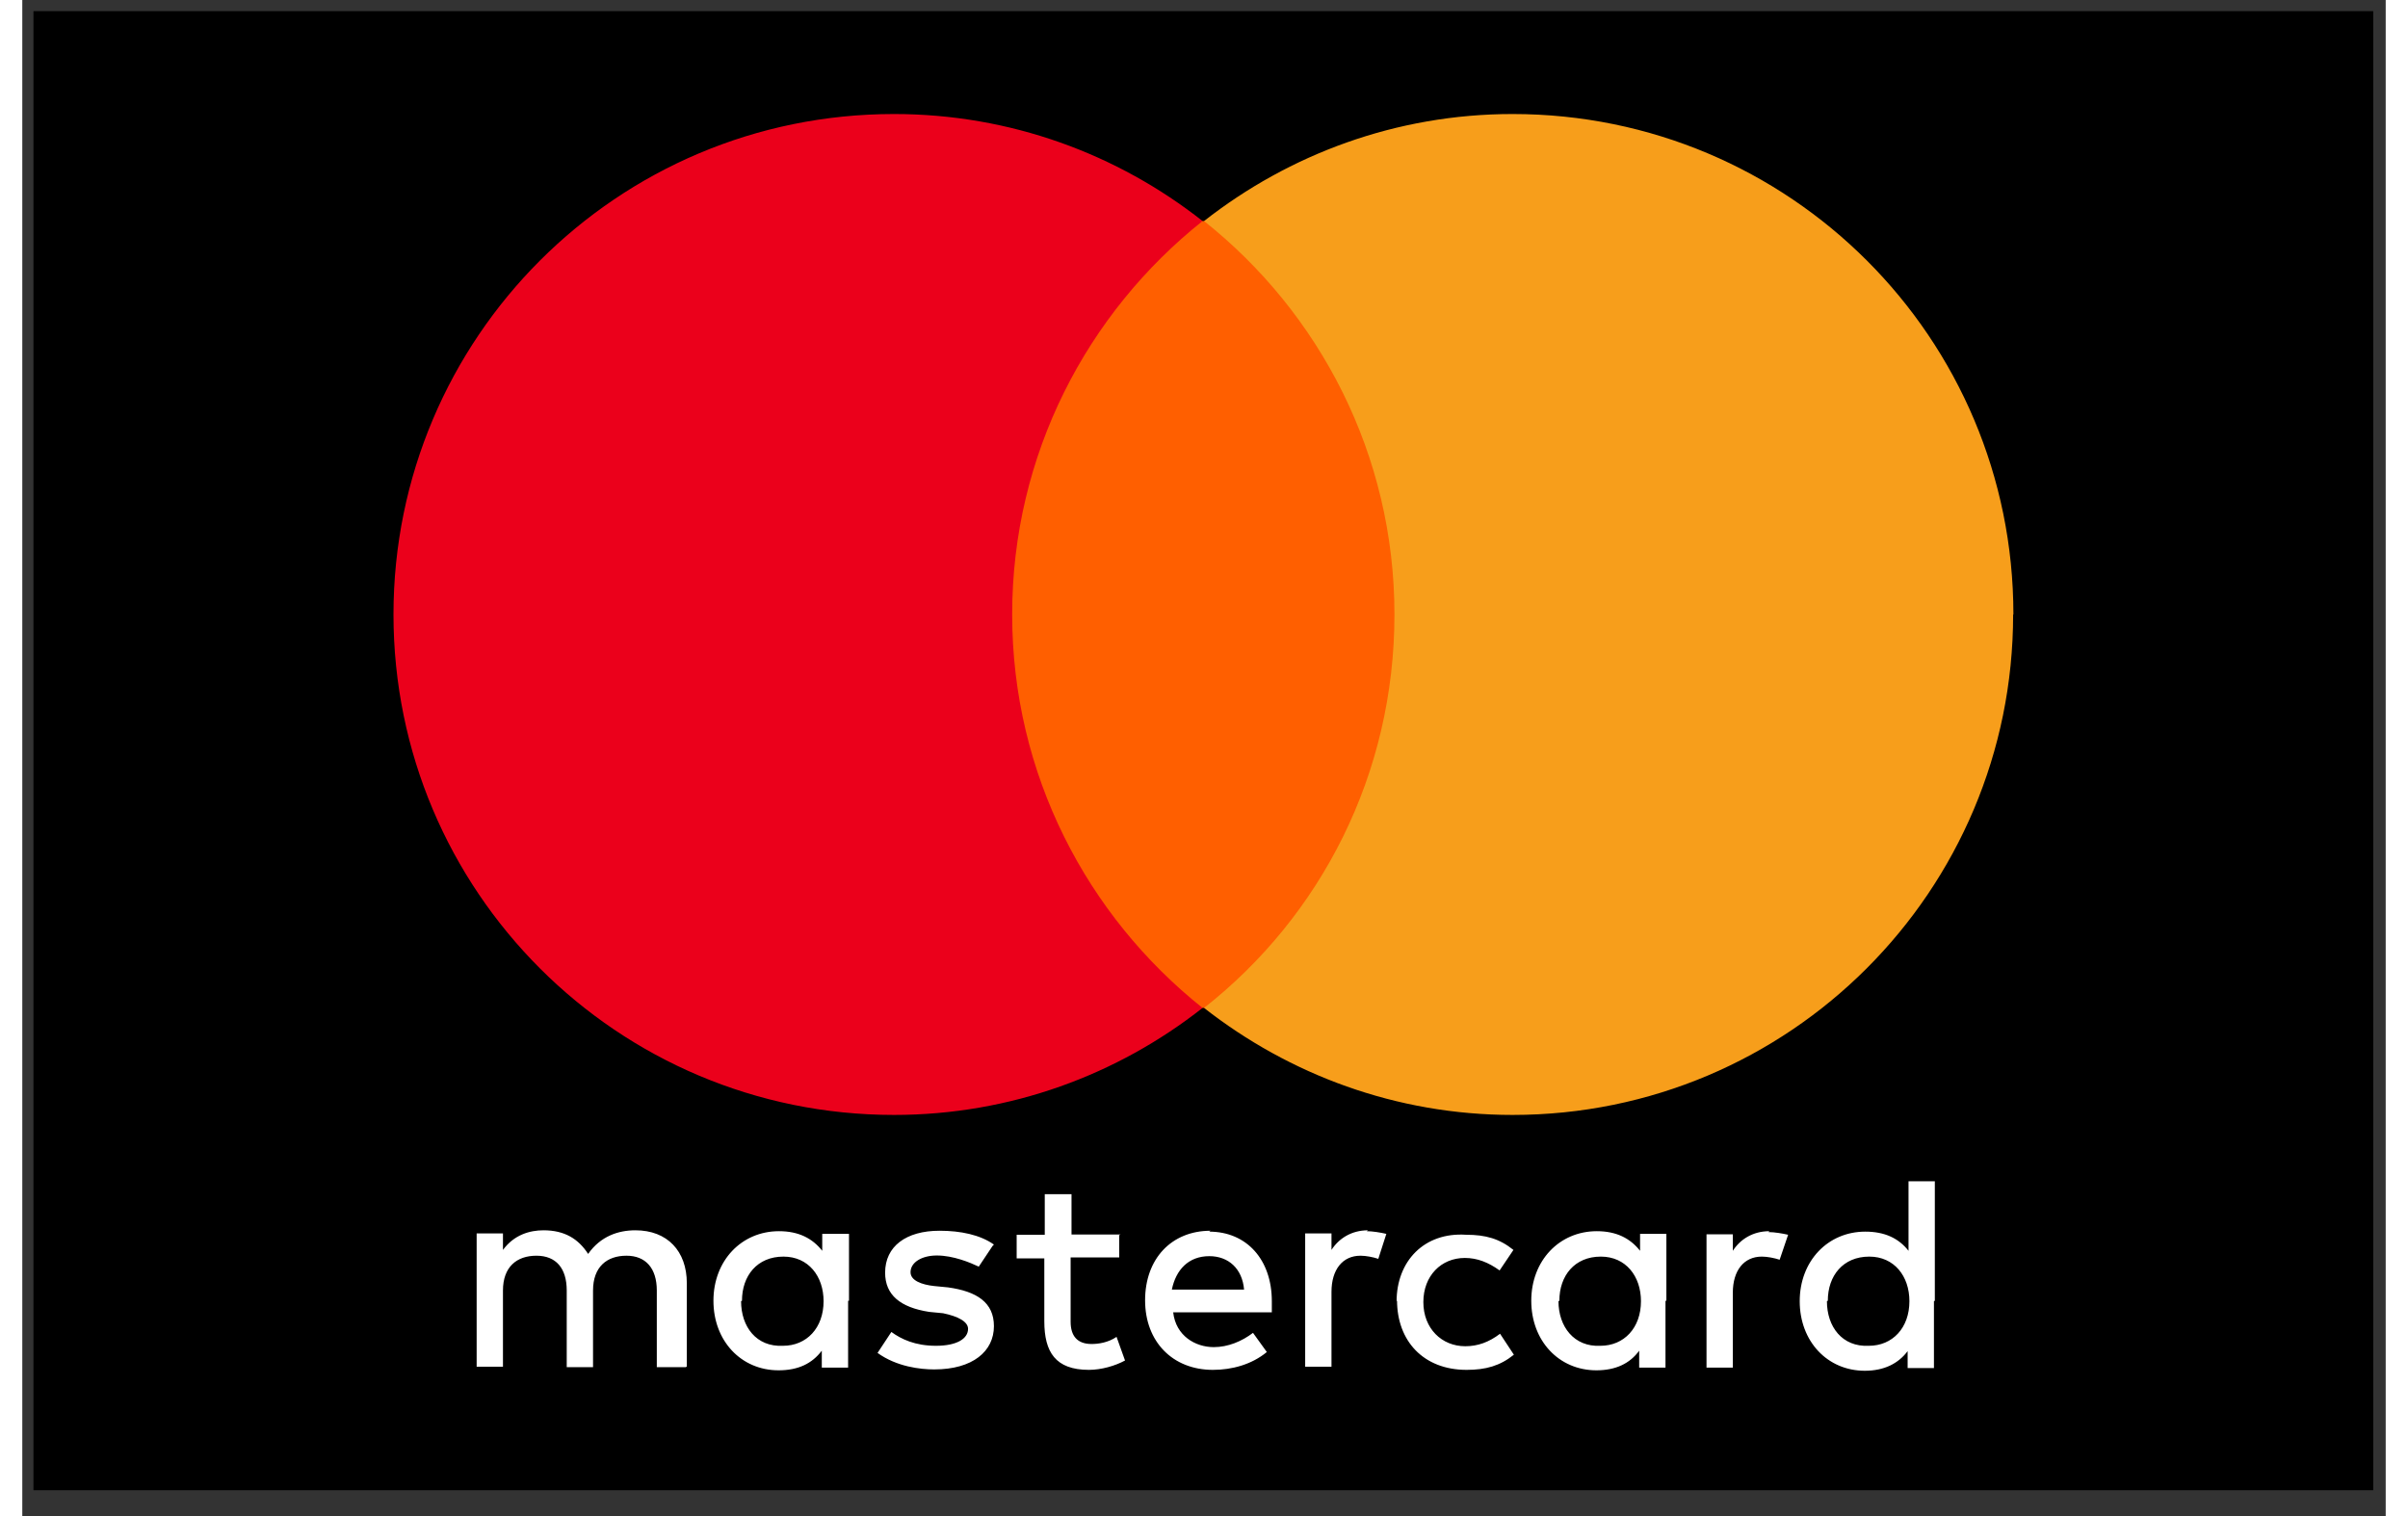
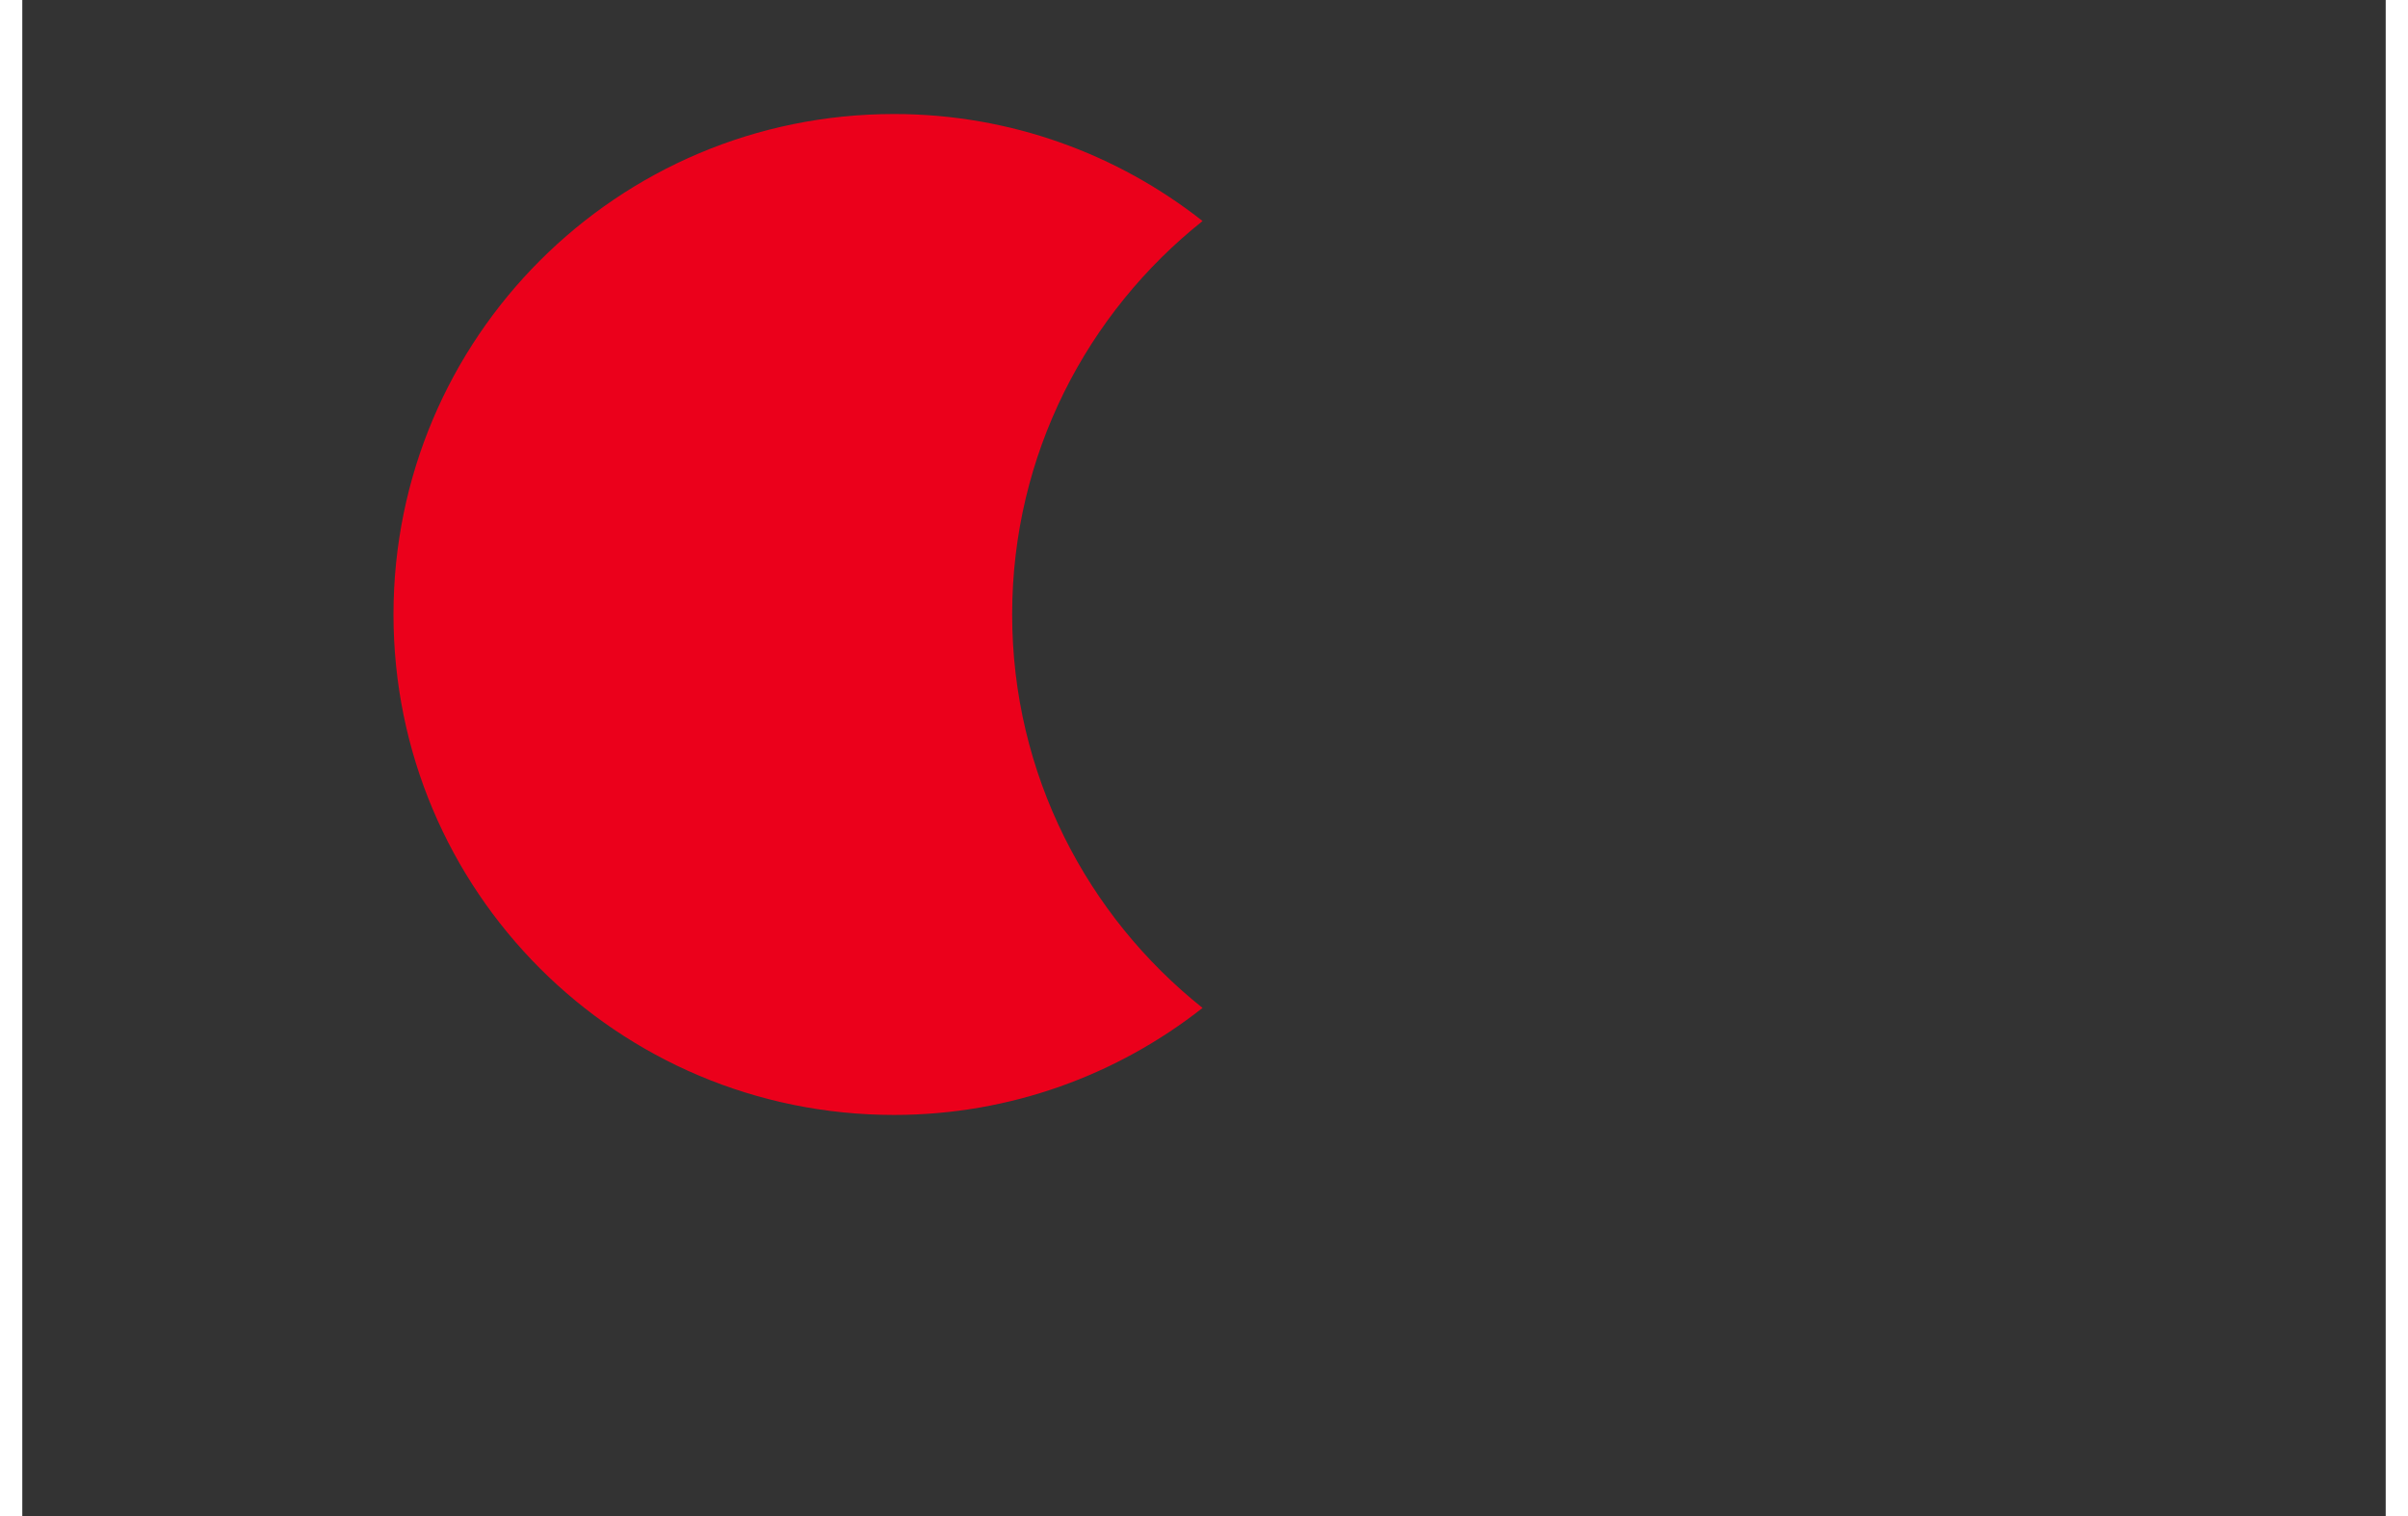
<svg xmlns="http://www.w3.org/2000/svg" width="54" height="34" viewBox="0 0 53 34">
  <rect x="0" y="0" width="53" height="34" fill="#333333" stroke="none" />
  <g fill="none" fill-rule="evenodd">
-     <path fill="#000" d="M.25.25h52.47v33.17H.25z" />
-     <path d="M14.902 30.646v-1.87c0-.717-.436-1.185-1.153-1.185-.38 0-.78.13-1.06.53-.22-.34-.53-.53-1-.53-.31 0-.66.1-.91.44v-.37h-.59v2.99h.59v-1.71c0-.53.31-.78.75-.78s.68.28.68.78v1.72h.59v-1.72c0-.53.31-.78.75-.78.43 0 .68.28.68.78v1.72h.65zm9.727-2.96h-1.1v-.905h-.6v.91h-.63v.53h.62v1.41c0 .69.25 1.09 1 1.09.28 0 .59-.09.81-.21l-.19-.53c-.19.13-.41.16-.56.16-.32 0-.47-.18-.47-.5V28.2h1.09v-.5zm5.55-.095c-.38 0-.66.19-.82.44v-.37h-.59v2.99h.59v-1.68c0-.5.25-.81.65-.81.12 0 .28.03.4.07l.18-.56c-.13-.03-.31-.06-.44-.06zm-8.39.32c-.31-.22-.75-.31-1.22-.31-.75 0-1.22.35-1.22.94 0 .5.34.78.99.88l.31.03c.34.07.56.19.56.35 0 .22-.25.38-.72.38s-.78-.15-1-.31l-.31.47c.43.31.96.37 1.27.37.87 0 1.34-.41 1.34-.97 0-.53-.38-.78-1.03-.87l-.31-.03c-.28-.03-.53-.123-.53-.31 0-.22.25-.375.59-.375.37 0 .75.16.94.25l.31-.465zm9.04 1.25c0 .91.59 1.56 1.56 1.56.43 0 .75-.09 1.06-.34l-.31-.47c-.25.19-.5.28-.78.28-.53 0-.94-.4-.94-.99s.4-.99.93-.99c.28 0 .53.1.78.28l.31-.46c-.31-.25-.62-.34-1.06-.34-.94-.062-1.56.59-1.56 1.497zm-4.18-1.56c-.88 0-1.47.63-1.47 1.56s.62 1.56 1.52 1.56c.43 0 .87-.12 1.21-.4l-.31-.43c-.25.19-.56.32-.88.32-.41 0-.85-.25-.91-.78h2.212v-.25c0-.93-.563-1.56-1.405-1.56zm-.03.57c.43 0 .74.28.78.75h-1.62c.09-.44.37-.75.84-.75zm-8.08 1v-1.5h-.6v.38c-.22-.28-.53-.44-.97-.44-.84 0-1.47.66-1.47 1.56s.62 1.56 1.46 1.56c.44 0 .75-.15.97-.44v.38h.59v-1.5zm-2.4 0c0-.56.34-.99.93-.99.56 0 .9.44.9 1 0 .6-.38 1-.91 1-.6.03-.94-.43-.94-1zm23.04-1.56c-.38 0-.66.19-.82.44v-.37h-.59v2.99h.59v-1.68c0-.5.25-.81.65-.81.12 0 .28.03.4.07l.19-.56c-.13-.03-.31-.06-.44-.06zm-2.31 1.56v-1.5h-.59v.38c-.22-.28-.53-.44-.97-.44-.84 0-1.47.66-1.47 1.56s.62 1.56 1.46 1.56c.43 0 .75-.15.96-.44v.38h.59v-1.5zm-2.4 0c0-.56.34-.99.93-.99.56 0 .9.44.9 1 0 .6-.38 1-.91 1-.59.03-.94-.43-.94-1zm8.42 0v-2.68h-.59v1.56c-.22-.28-.53-.43-.97-.43-.84 0-1.47.66-1.47 1.56s.62 1.56 1.46 1.56c.43 0 .75-.16.96-.44v.38h.59v-1.5zm-2.4 0c0-.56.34-.99.93-.99.56 0 .9.44.9 1 0 .6-.38 1-.91 1-.6.03-.94-.43-.94-1z" fill="#FFF" />
-     <path fill="#FF5F00" d="M21.107 4.957h10.818v17.646H21.107z" />
    <path d="M22.198 13.78c0-3.585 1.683-6.765 4.27-8.823-1.9-1.496-4.302-2.4-6.92-2.4-6.204 0-11.224 5.02-11.224 11.223 0 6.204 5.02 11.224 11.224 11.224 2.618 0 5.02-.905 6.92-2.4-2.587-2.06-4.27-5.24-4.27-8.824z" fill="#EB001B" />
-     <path d="M44.645 13.78c0 6.204-5.02 11.224-11.224 11.224-2.61 0-5.01-.905-6.92-2.4 2.62-2.06 4.27-5.24 4.27-8.824 0-3.585-1.68-6.765-4.27-8.823 1.91-1.496 4.31-2.4 6.92-2.4 6.21 0 11.23 5.02 11.23 11.223z" fill="#F79E1B" />
  </g>
</svg>